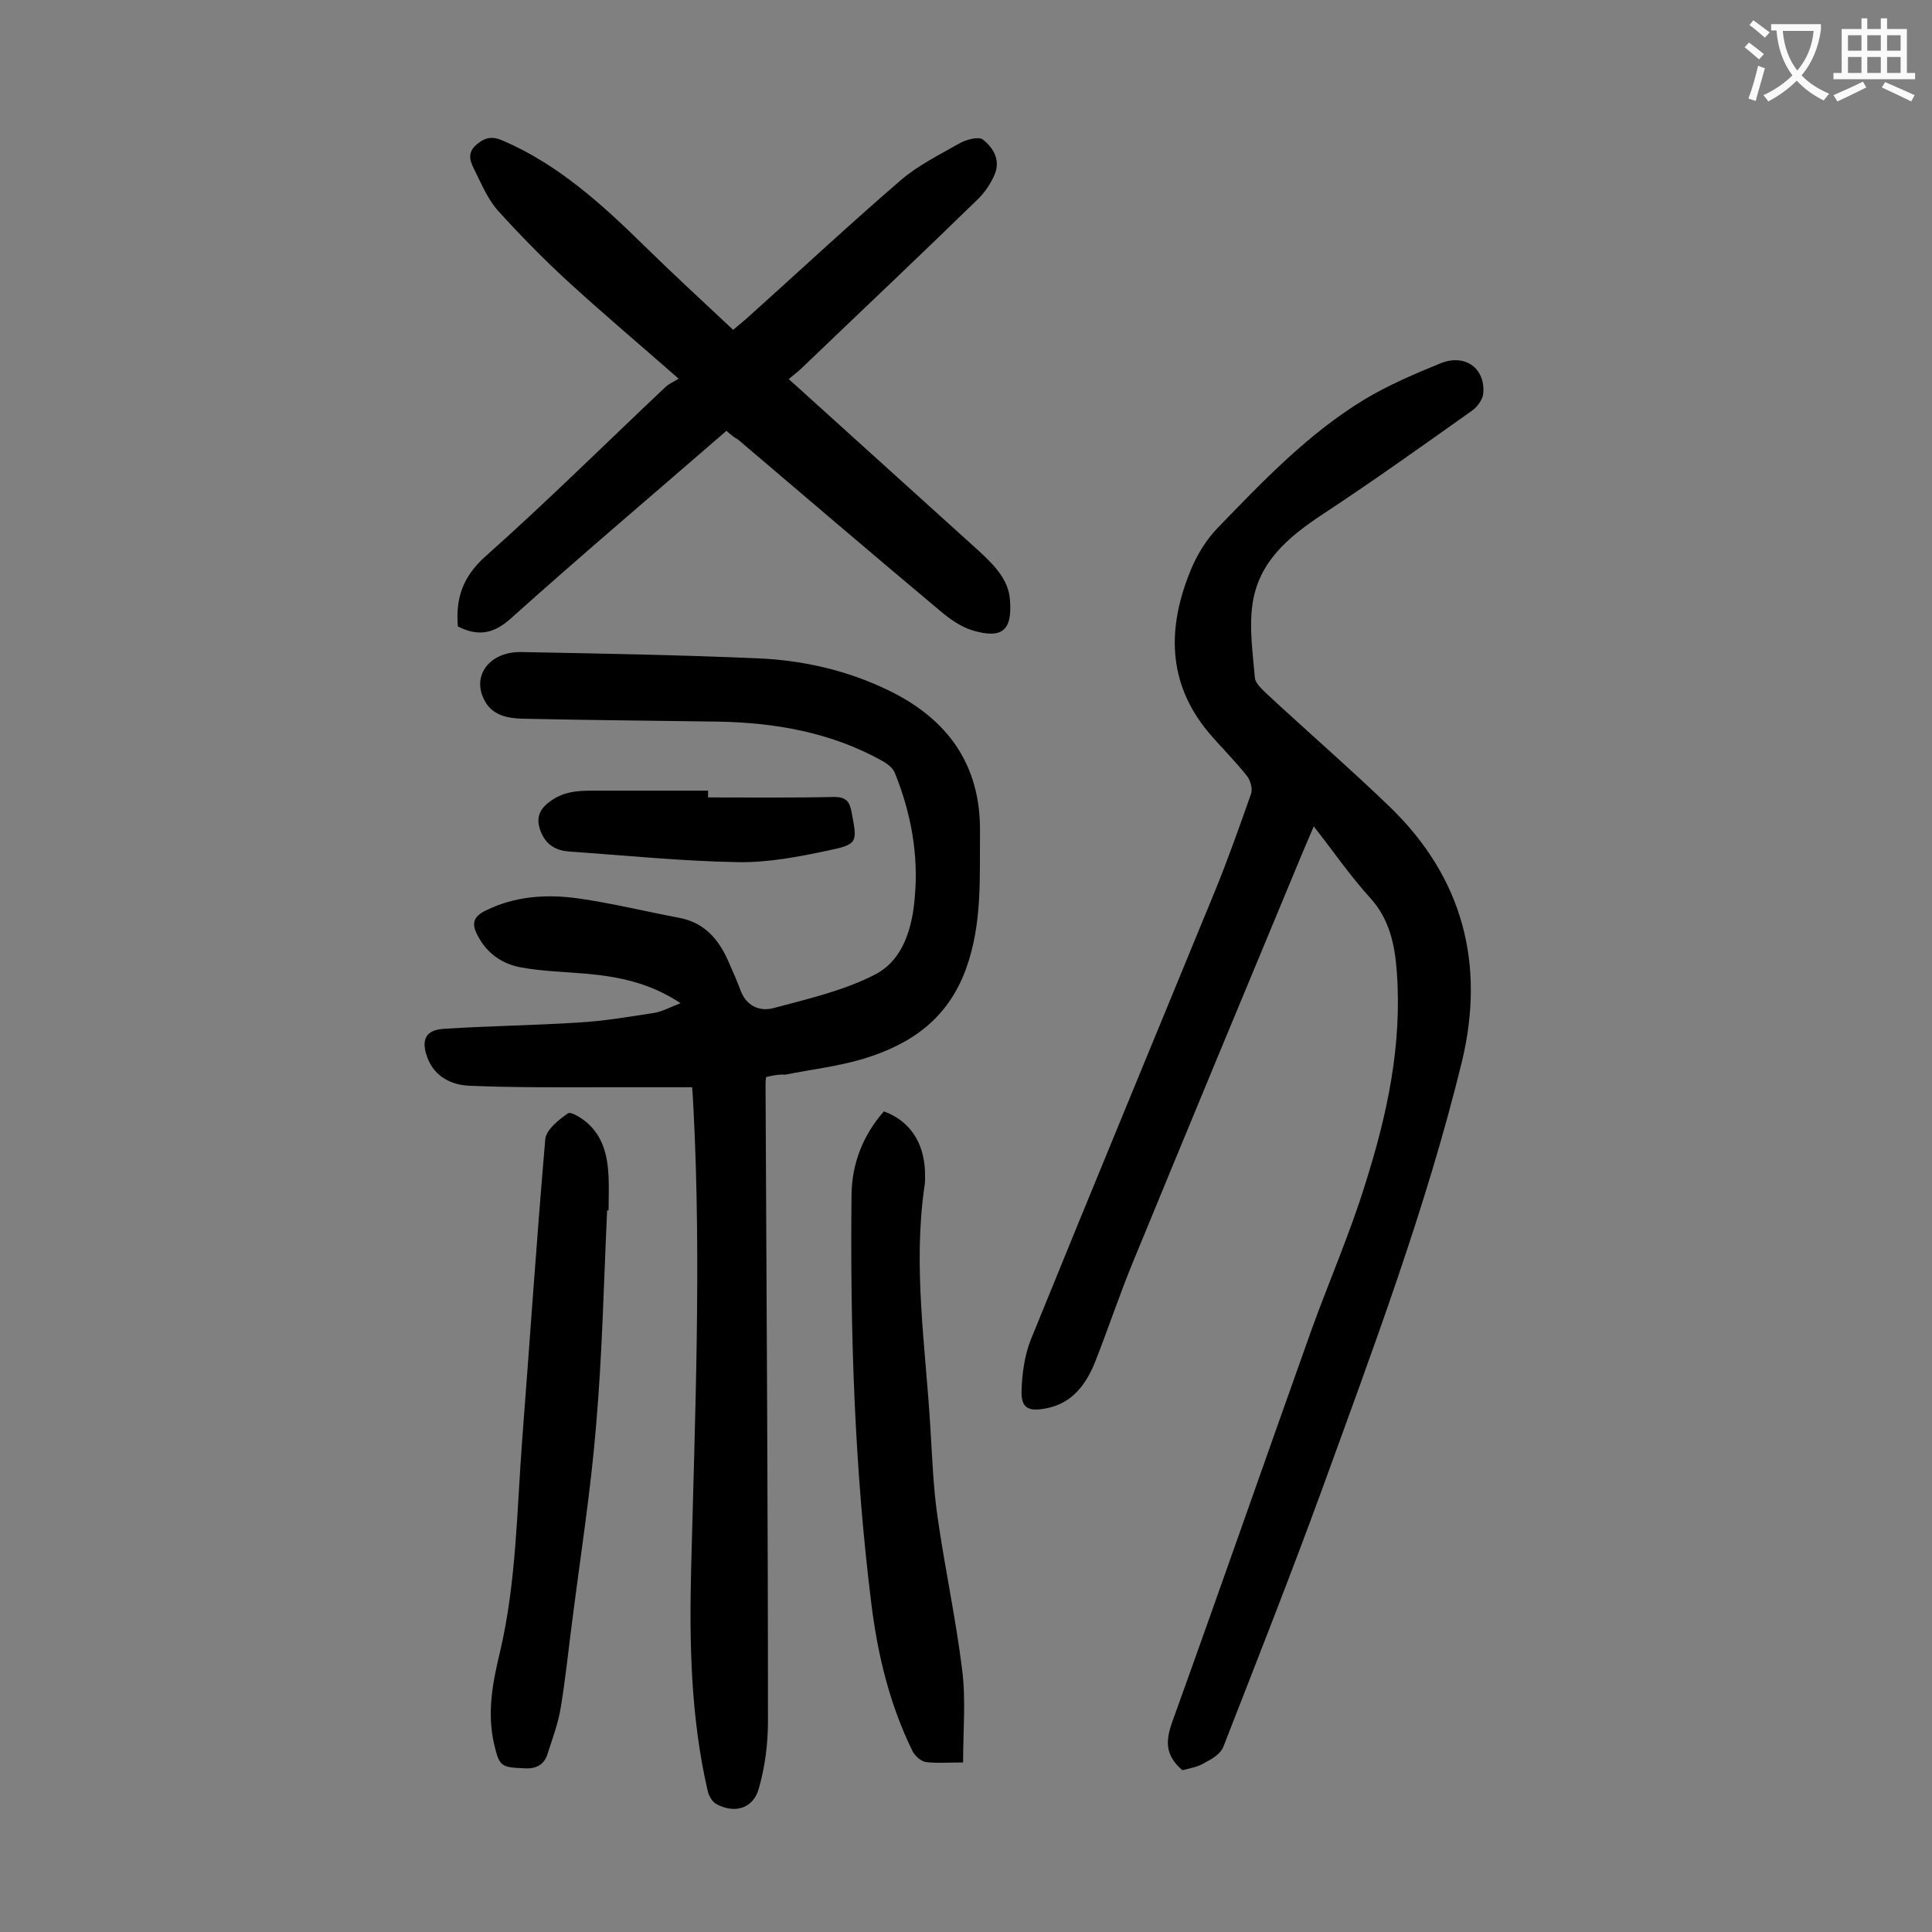
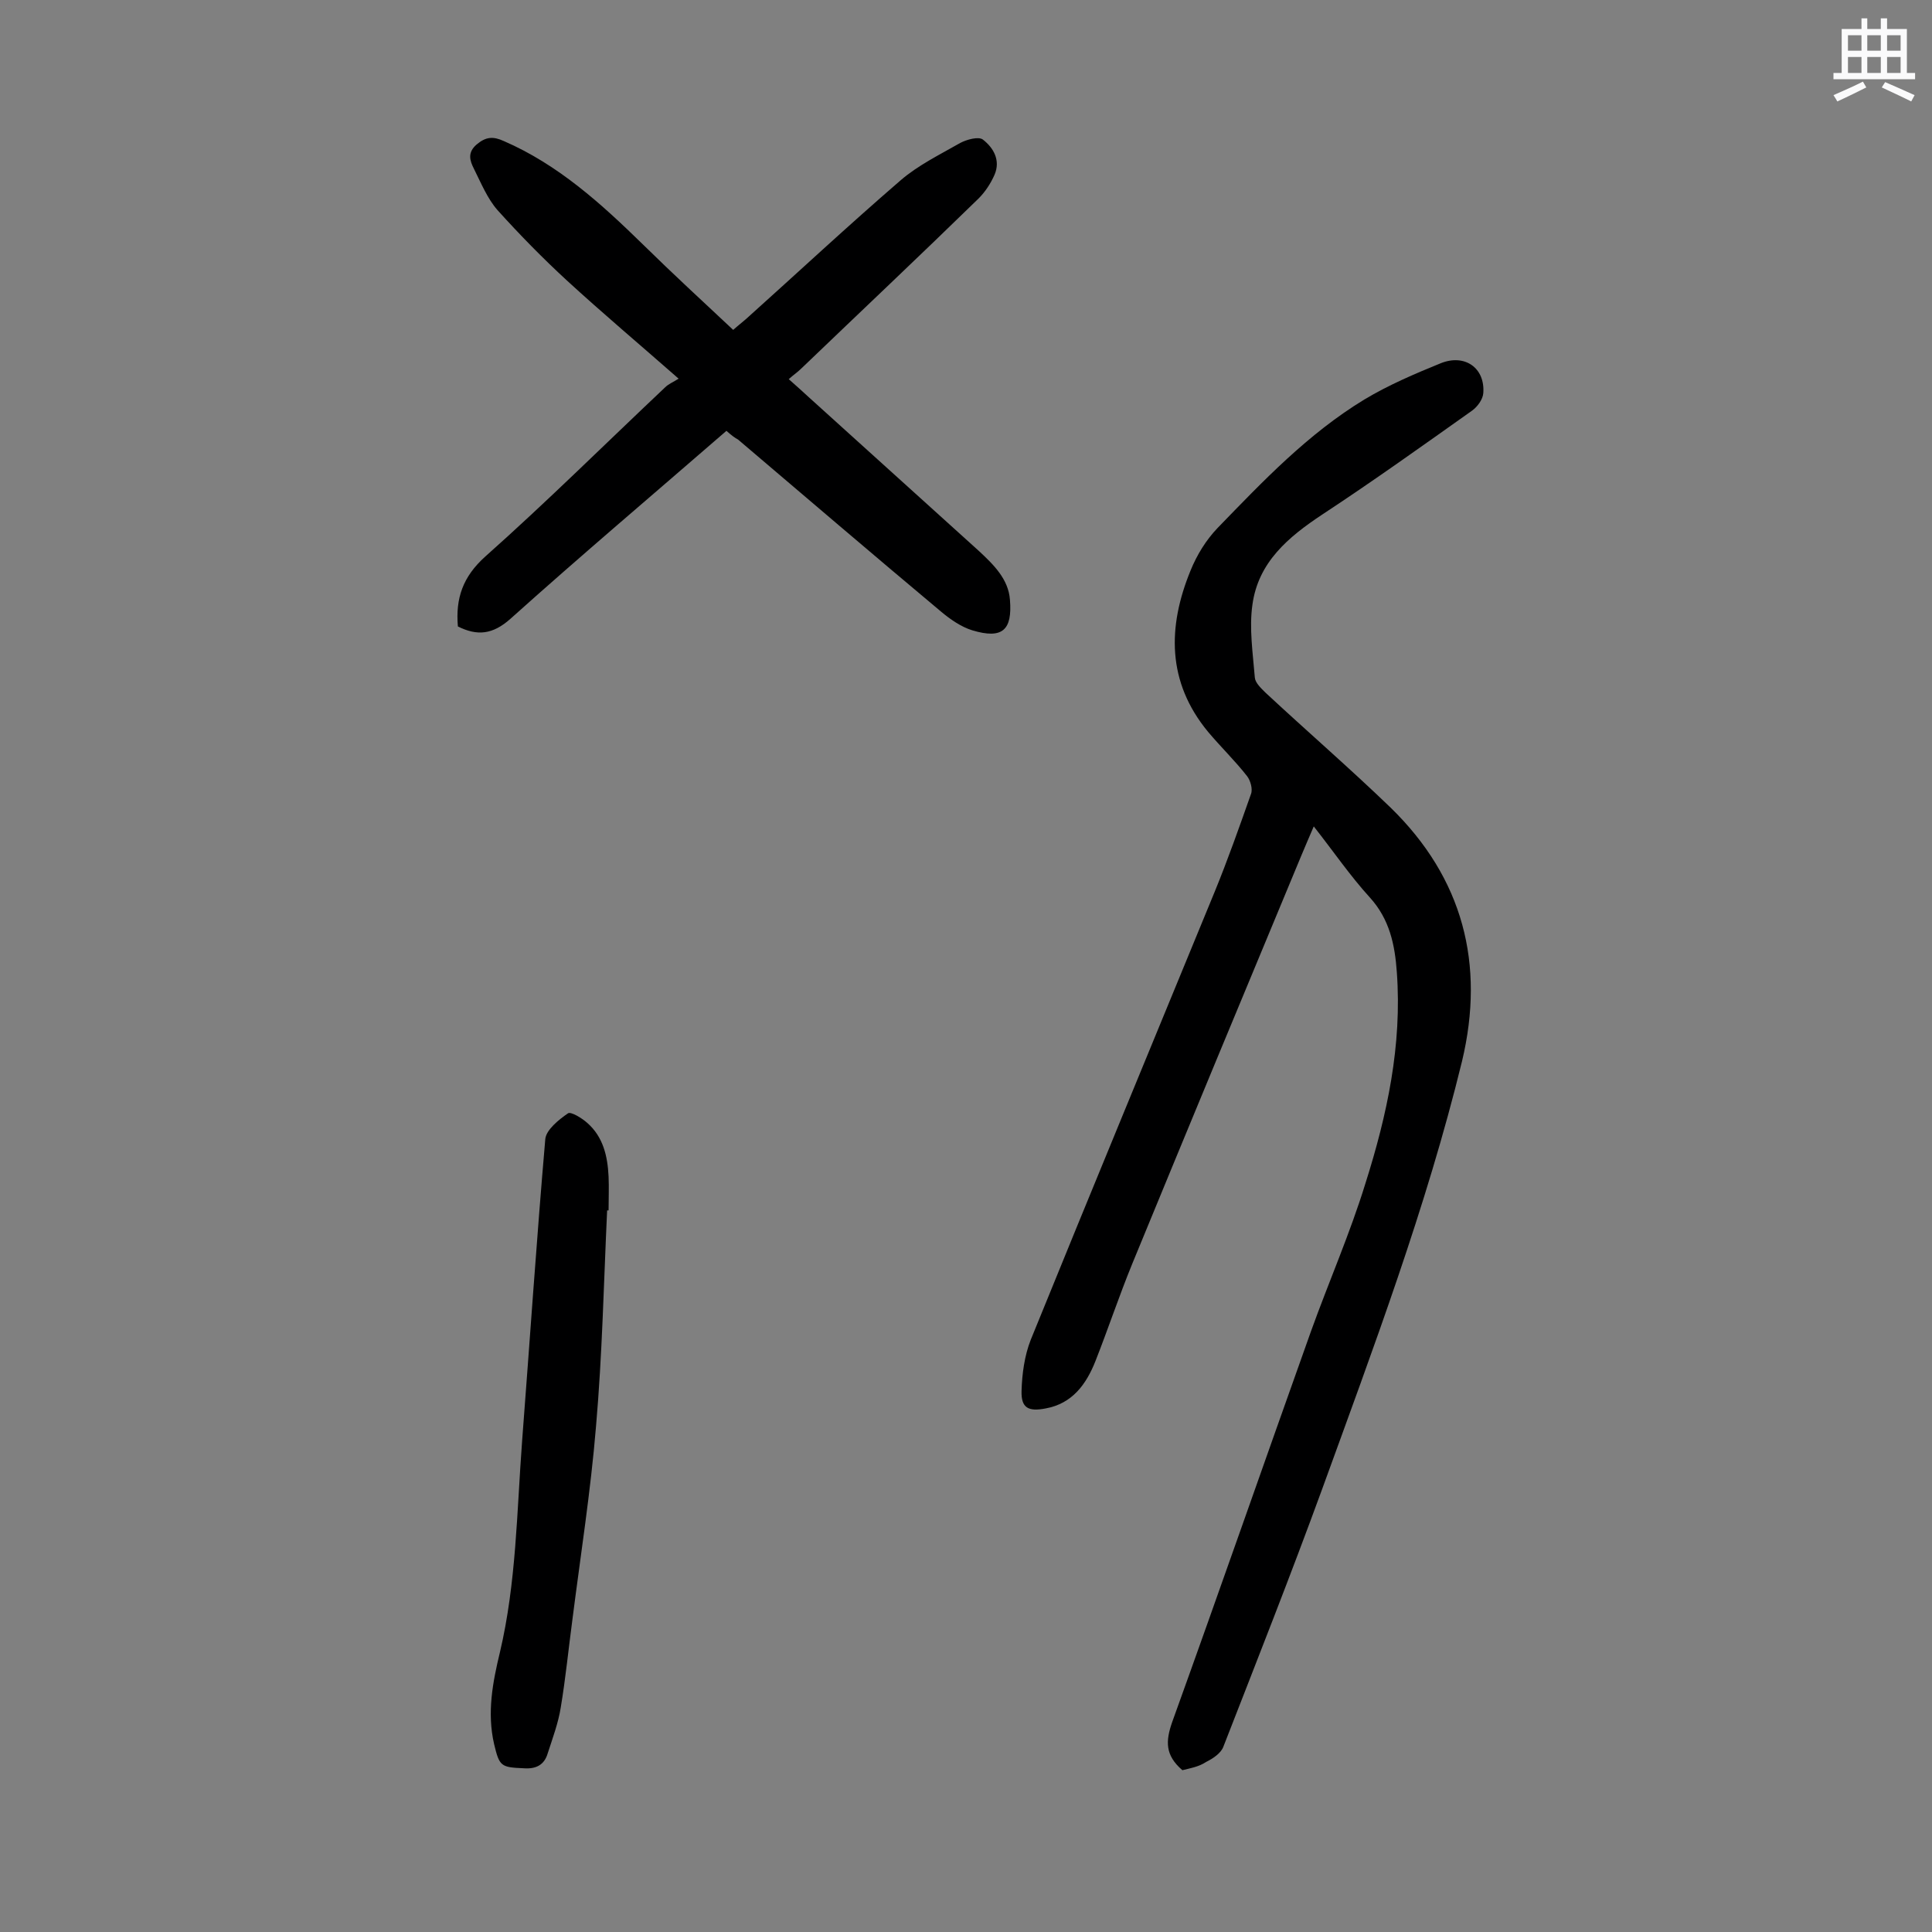
<svg xmlns="http://www.w3.org/2000/svg" enable-background="new 0 0 400 400" viewBox="0 0 400 400">
  <rect x="0" y="0" width="400" height="400" fill="#808080" stroke="none" />
  <g fill="#000001">
-     <path d="m158.6 223c-.1.8-.1 1.4-.1 1.9.2 43.8.5 87.6.5 131.4 0 4.7-.6 9.5-1.9 14-1.1 4.1-5 5.3-8.8 3.2-.9-.5-1.6-1.8-1.8-2.8-3.5-15.2-3.8-30.7-3.4-46.2.8-31.5 2.1-63 .5-94.5-.1-1.3-.1-2.6-.3-4.9-5.8 0-11.6 0-17.4 0-9.5 0-19 .1-28.5-.3-3.8-.1-7.4-1.8-8.9-5.8-1.4-3.7-.4-5.8 3.5-6 9.3-.6 18.5-.7 27.8-1.3 5.3-.3 10.5-1.2 15.7-2 1.7-.3 3.3-1.2 5.4-2-6.3-4.2-12.8-5.5-19.5-6.1-4.5-.4-9.1-.5-13.5-1.3-3.9-.7-7.1-2.9-9-6.6-1.3-2.4-1-3.9 1.7-5.2 6.1-3 12.6-3.4 19.1-2.5 7 1 13.9 2.7 20.8 4 5.5 1 8.5 4.7 10.5 9.5.8 1.8 1.6 3.6 2.3 5.5 1.2 3.3 4 4.5 6.9 3.7 7.1-1.9 14.5-3.6 20.9-6.9 5.9-3 7.8-9.7 8.3-16.1.8-8.8-.8-17.4-4.1-25.6-.4-1.1-1.6-2-2.7-2.6-10.6-5.9-22.2-7.9-34.1-8.1-13.5-.2-26.9-.3-40.4-.6-3.1-.1-6.3-.7-7.9-4-2.5-5 1.2-9.9 7.7-9.8 16.4.3 32.7.6 49 1.3 9.4.4 18.6 2.5 27.2 6.7 12.1 5.9 18.9 15.3 18.8 29.1-.1 9.6.5 19.1-2.9 28.5-3.8 10.4-11.4 15.6-21.2 18.6-5.3 1.6-10.8 2.2-16.2 3.3-1.1-.1-2.4.1-4 .5z" />
    <path d="m244.8 366.5c-3.6-3.1-3.5-6-2.1-10 9.7-26.9 19.1-53.9 28.7-80.8 3.7-10.3 8.1-20.3 11.3-30.7 4.5-14.2 7.6-28.6 6.5-43.7-.4-5.7-1.5-11-5.6-15.5s-7.5-9.5-11.6-14.7c-1 2.3-1.8 4.2-2.6 6.1-11.7 28.1-23.4 56.3-35 84.5-2.7 6.6-5 13.5-7.6 20.1-1.9 4.8-4.8 8.8-10.3 9.8-3.6.7-5.1-.1-5-3.6s.6-7.3 1.9-10.6c12.6-31 25.4-61.9 38.1-92.8 2.7-6.6 5.1-13.4 7.5-20.2.4-1-.1-2.8-.8-3.7-2.5-3.2-5.5-6.1-8.1-9.2-8.5-10.3-8.4-21.7-3.6-33.4 1.3-3.2 3.2-6.3 5.6-8.8 9.4-9.7 18.7-19.5 30.4-26.6 5-3 10.4-5.3 15.8-7.5 5-2 9.2 1 8.8 6.2-.1 1.3-1.2 2.8-2.3 3.6-10.3 7.3-20.5 14.6-31 21.5-7.1 4.7-13.3 9.9-14.5 18.7-.7 4.9.1 10.1.5 15.1.1 1.1 1.3 2.2 2.2 3.1 8.6 8 17.5 15.7 25.9 23.8 15 14.6 19.6 32.4 14.8 52.5-7.4 30.3-18.4 59.5-29 88.7-6.5 17.8-13.5 35.5-20.4 53.2-.5 1.4-2.2 2.5-3.6 3.2-1.5 1-3.3 1.3-4.9 1.7z" />
    <path d="m150.4 89.2c-15.1 13.1-30.1 25.8-44.7 38.9-3.7 3.3-6.9 3.6-10.9 1.6-.5-5.8 1-10.3 5.7-14.5 12.7-11.3 24.8-23.3 37.2-35 .7-.7 1.7-1.1 2.8-1.8-8.2-7.2-15.8-13.6-23.1-20.3-5-4.6-9.8-9.5-14.4-14.6-2.1-2.4-3.4-5.6-4.9-8.6-.8-1.6-1.4-3.3.6-5 1.9-1.6 3.4-1.7 5.6-.7 11.3 4.9 20.2 13 28.8 21.4 6.1 6 12.3 11.7 18.7 17.7 1-.9 1.8-1.5 2.6-2.2 10.7-9.6 21.2-19.4 32.1-28.8 3.6-3.1 8.1-5.3 12.3-7.7 1.3-.7 3.8-1.4 4.7-.7 2.2 1.7 3.7 4.3 2.4 7.3-.8 1.8-1.9 3.5-3.3 4.9-12.1 11.8-24.4 23.4-36.6 35.1-.8.8-1.7 1.4-2.7 2.3 1.6 1.4 2.8 2.5 4 3.6 11.8 10.7 23.6 21.3 35.4 32 3 2.8 6.1 5.8 6.4 10.1.5 6.2-1.5 8.2-7.8 6.3-2.3-.7-4.6-2.3-6.5-3.9-14.1-11.8-28-23.7-42-35.6-.6-.3-1.4-.9-2.4-1.8z" />
-     <path d="m199.4 364.9c-3.2 0-5.5.2-7.8-.1-1-.2-2.2-1.3-2.7-2.3-4.7-9.6-7.2-19.9-8.5-30.5-3.5-28.1-4.4-56.4-4.1-84.7.1-6.5 2.4-12.3 6.7-17.2 5.2 1.9 8.2 6.2 8.5 12.2 0 1.1.1 2.2-.1 3.3-2.4 16.6.2 33.1 1.2 49.6.4 6.3.6 12.6 1.5 18.8 1.5 10.6 3.8 21.1 5.1 31.7.8 6.2.2 12.5.2 19.2z" />
    <path d="m125.7 250.6c-.7 14.9-1 29.8-2.3 44.7-1.1 13.4-3.2 26.7-4.9 40.1-.8 6-1.4 12.1-2.4 18.1-.5 3.2-1.7 6.4-2.7 9.5-.7 2.4-2.4 3.3-5 3.1-4.7-.2-5-.4-6.1-5-1.5-6.5-.3-12.8 1.2-19 3.4-14.4 3.5-29.2 4.6-43.8 1.6-20.8 3-41.7 4.8-62.5.2-1.9 2.8-4 4.7-5.3.6-.4 2.9 1 4 2 3.3 2.9 4.2 6.9 4.4 11.1.1 2.3 0 4.6 0 7-.1 0-.2 0-.3 0z" />
-     <path d="m146.6 165.1c8.7 0 17.4.1 26.1-.1 2.4 0 3.2.9 3.6 3.1 1.2 6.3 1.4 6.7-4.9 8-6.1 1.3-12.4 2.5-18.6 2.4-11.7-.2-23.3-1.4-35-2.2-2.6-.2-4.6-1.3-5.7-3.8-1.4-3.2-.4-5.2 2.4-7 3.1-2 6.5-1.8 9.9-1.8h22.2z" />
  </g>
-   <path d="m362.1 8.8c1.1.8 2.1 1.6 3.1 2.4l-1 1.1c-1.3-1.1-2.3-2-3-2.5zm1.9 4.8c.5.2.9.4 1.4.5-.6 2.3-1.3 4.5-1.9 6.8l-1.5-.5c.8-2.1 1.4-4.3 2-6.8zm-1-9.4c1.3.9 2.4 1.8 3.4 2.5l-1 1.1c-1.4-1.2-2.4-2.1-3.2-2.6zm3.7 2.2v-1.4h10.3v1.2c-.5 3.6-1.8 6.8-4 9.4 1.5 1.6 3.4 2.8 5.7 3.8-.3.4-.7.8-1.1 1.4-2.3-1.1-4.1-2.5-5.6-4.1-1.6 1.6-3.6 3.1-5.9 4.3-.3-.5-.7-.9-1-1.3 2.4-1.1 4.4-2.5 6-4.1-1.9-2.5-3-5.6-3.3-9.3h-1.1zm8.8 0h-6.4c.3 3.3 1.3 6 3 8.2 2-2.3 3.1-5.1 3.4-8.2z" fill="#fafafb" />
  <path d="m385.3 3.8h1.3v2.2h2.8v-2.2h1.3v2.2h4.1v9.1h1.7v1.3h-16.9v-1.3h1.7v-9.1h4.1v-2.2zm.4 13.1.7 1.2c-1.8.9-3.8 1.9-6 2.9-.2-.4-.5-.8-.8-1.3 2.3-1 4.3-1.9 6.1-2.8zm-3.1-6.4h2.8v-3.2h-2.8zm0 4.6h2.8v-3.3h-2.8zm4-4.6h2.8v-3.2h-2.8zm0 4.6h2.8v-3.3h-2.8zm3.7 1.9c2.1.9 4.1 1.8 6.1 2.7l-.7 1.3c-2.2-1.1-4.2-2-6.1-2.9zm3.2-9.7h-2.8v3.2h2.8zm-2.8 7.8h2.8v-3.3h-2.8z" fill="#fafafb" />
</svg>